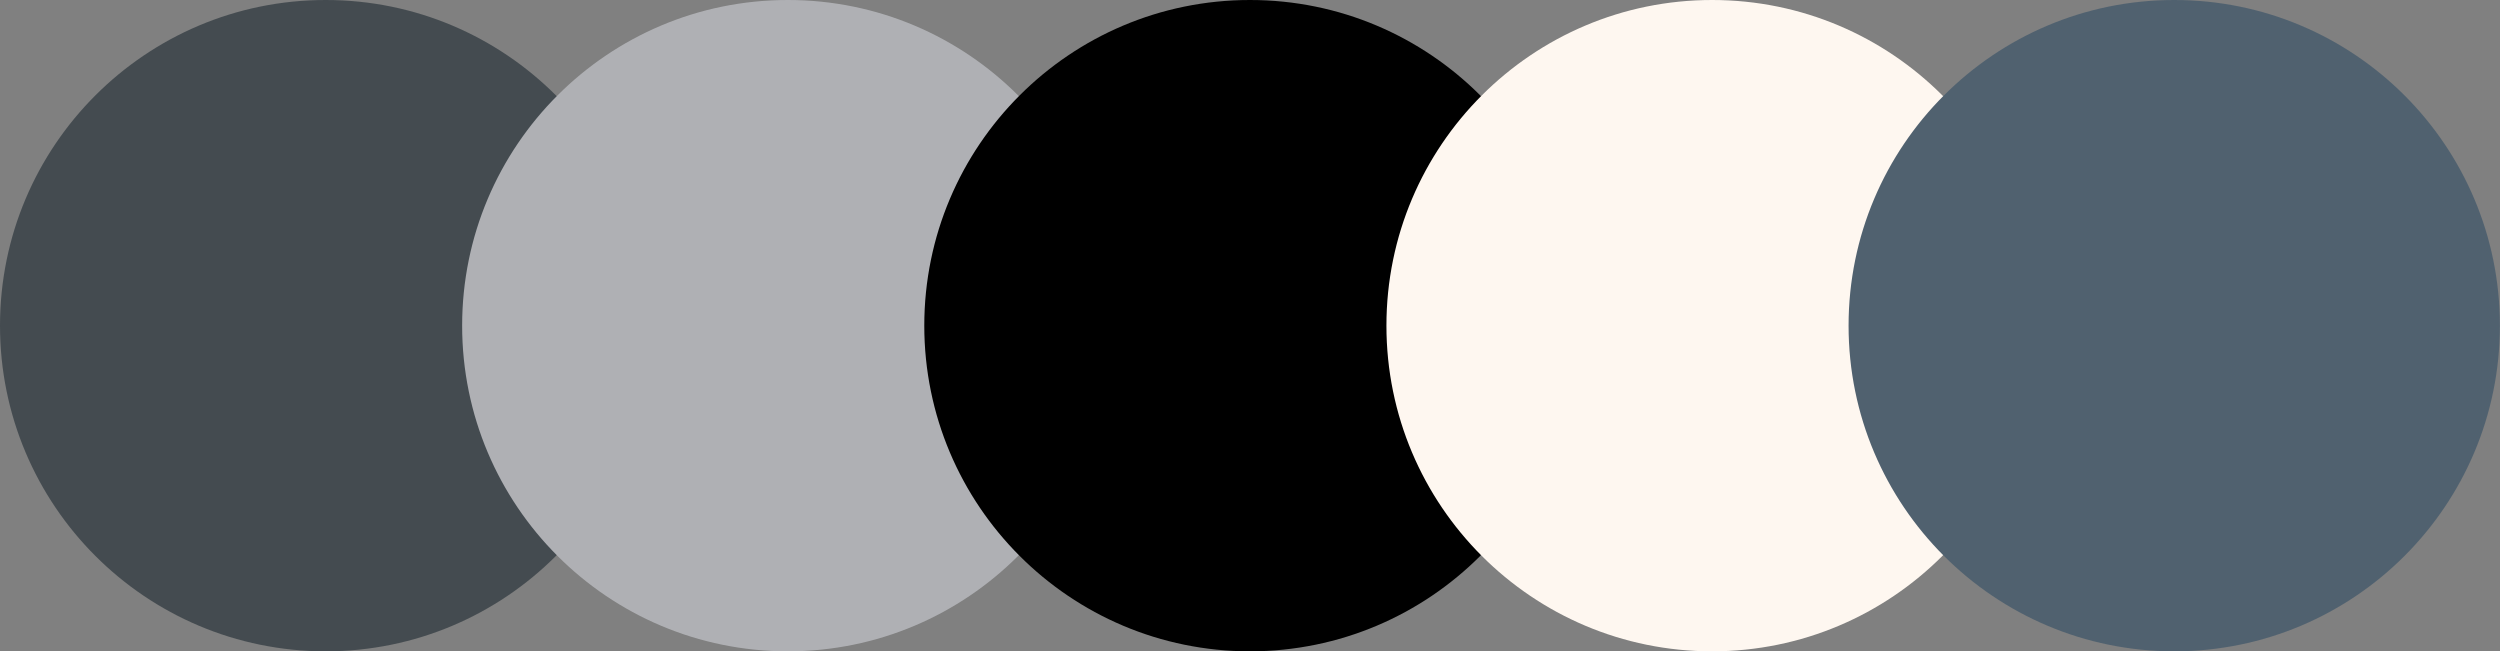
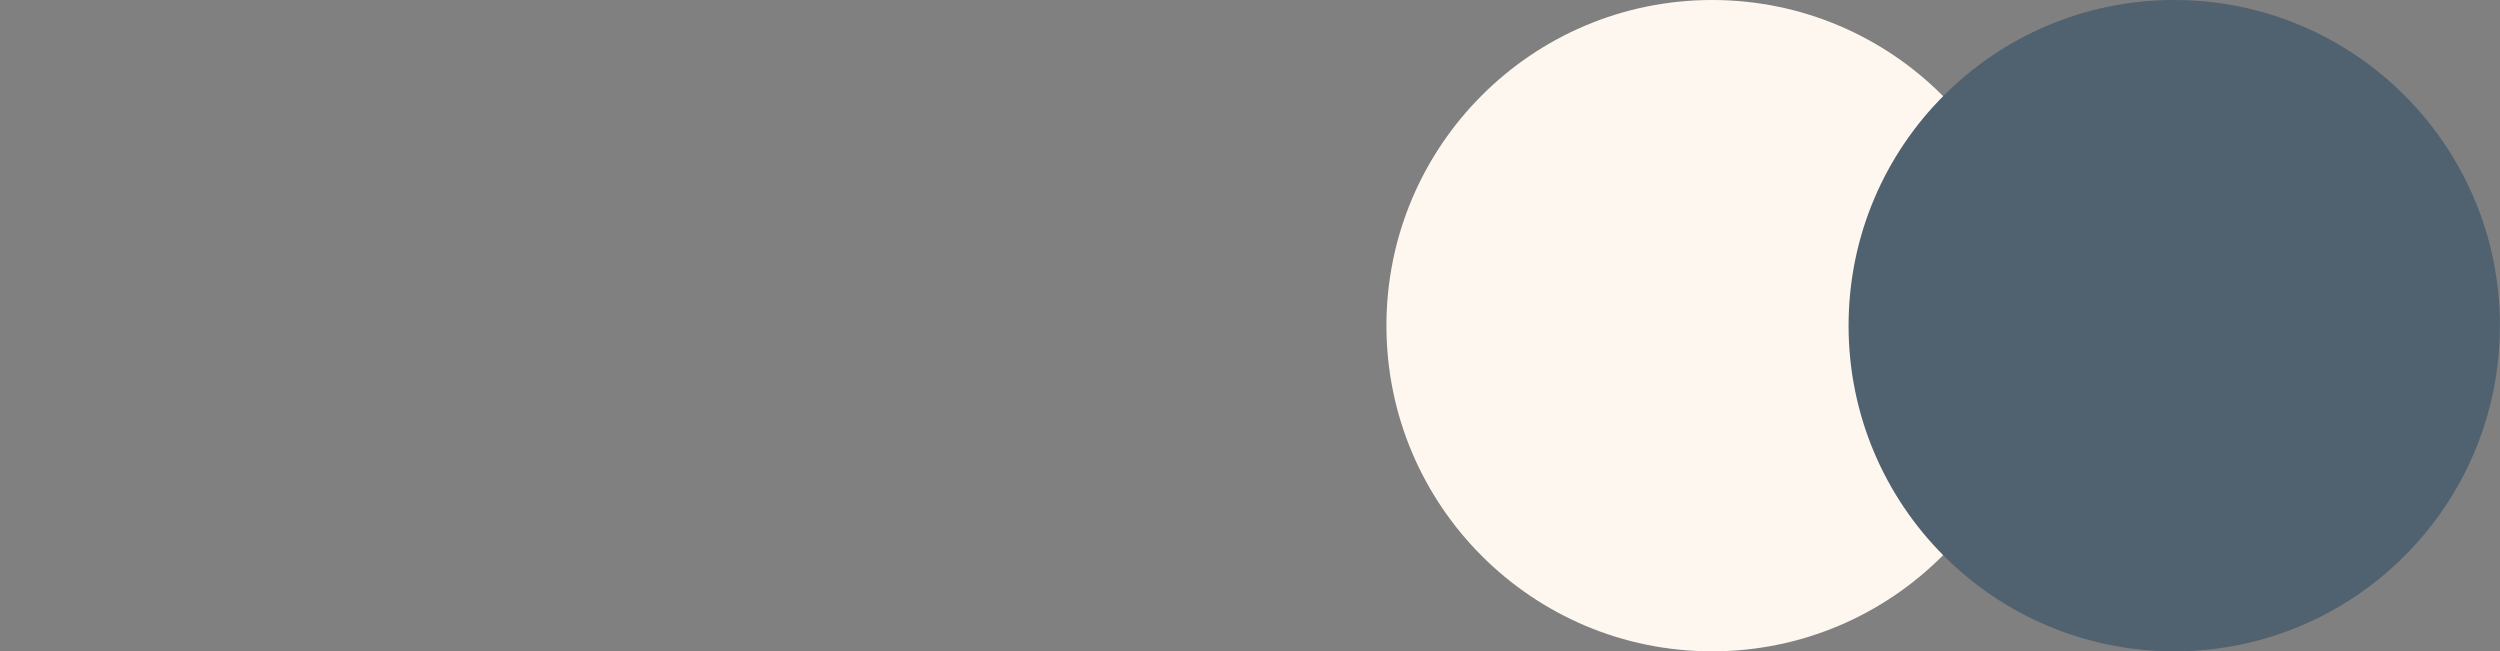
<svg xmlns="http://www.w3.org/2000/svg" fill="#000000" height="133.3" preserveAspectRatio="xMidYMid meet" version="1" viewBox="0.0 0.0 511.8 133.3" width="511.8" zoomAndPan="magnify">
  <rect x="0.0" y="0.0" width="511.8" height="133.3" fill="#808080" stroke="none" />
  <g id="change1_1">
-     <circle cx="66.67" cy="66.67" fill="#444b50" r="66.67" />
-   </g>
+     </g>
  <g id="change2_1">
-     <circle cx="161.28" cy="66.67" fill="#afb0b4" r="66.67" />
-   </g>
+     </g>
  <g id="change3_1">
-     <circle cx="255.89" cy="66.67" fill="#000000" r="66.67" />
-   </g>
+     </g>
  <g id="change4_1">
    <circle cx="350.5" cy="66.67" fill="#fef7f0" r="66.67" />
  </g>
  <g id="change5_1">
    <circle cx="445.11" cy="66.67" fill="#50616f" r="66.67" />
  </g>
</svg>